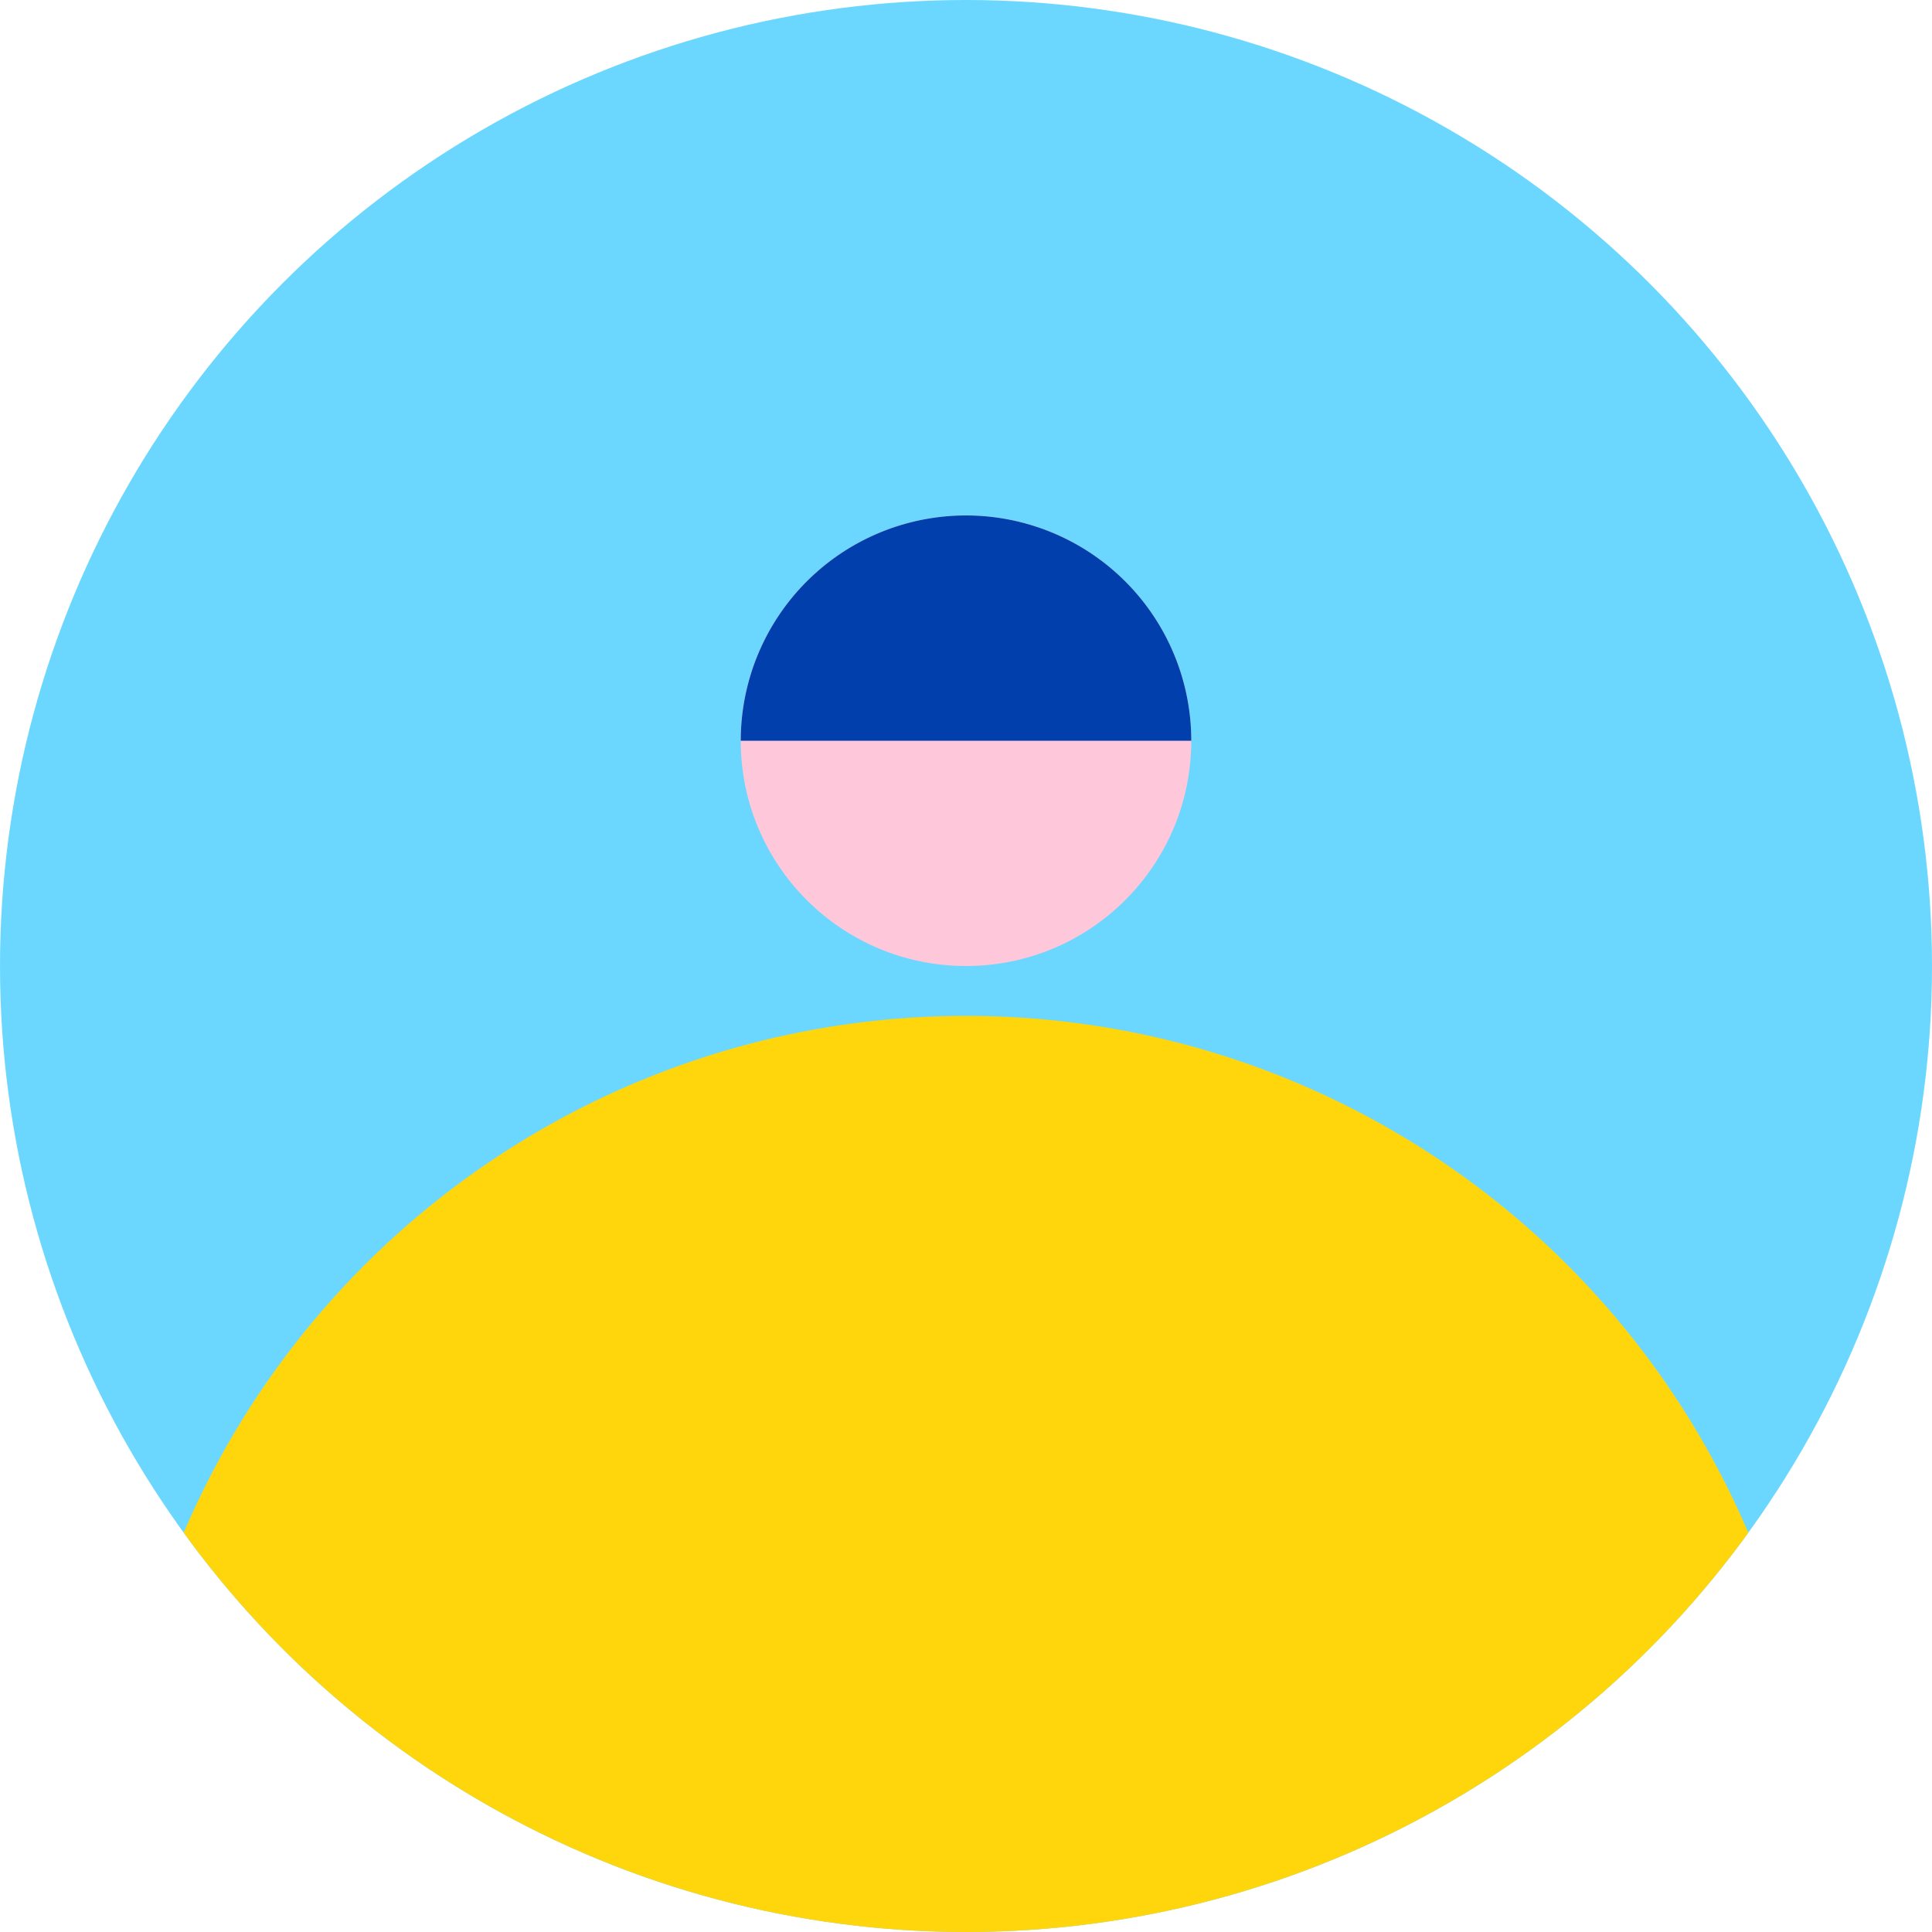
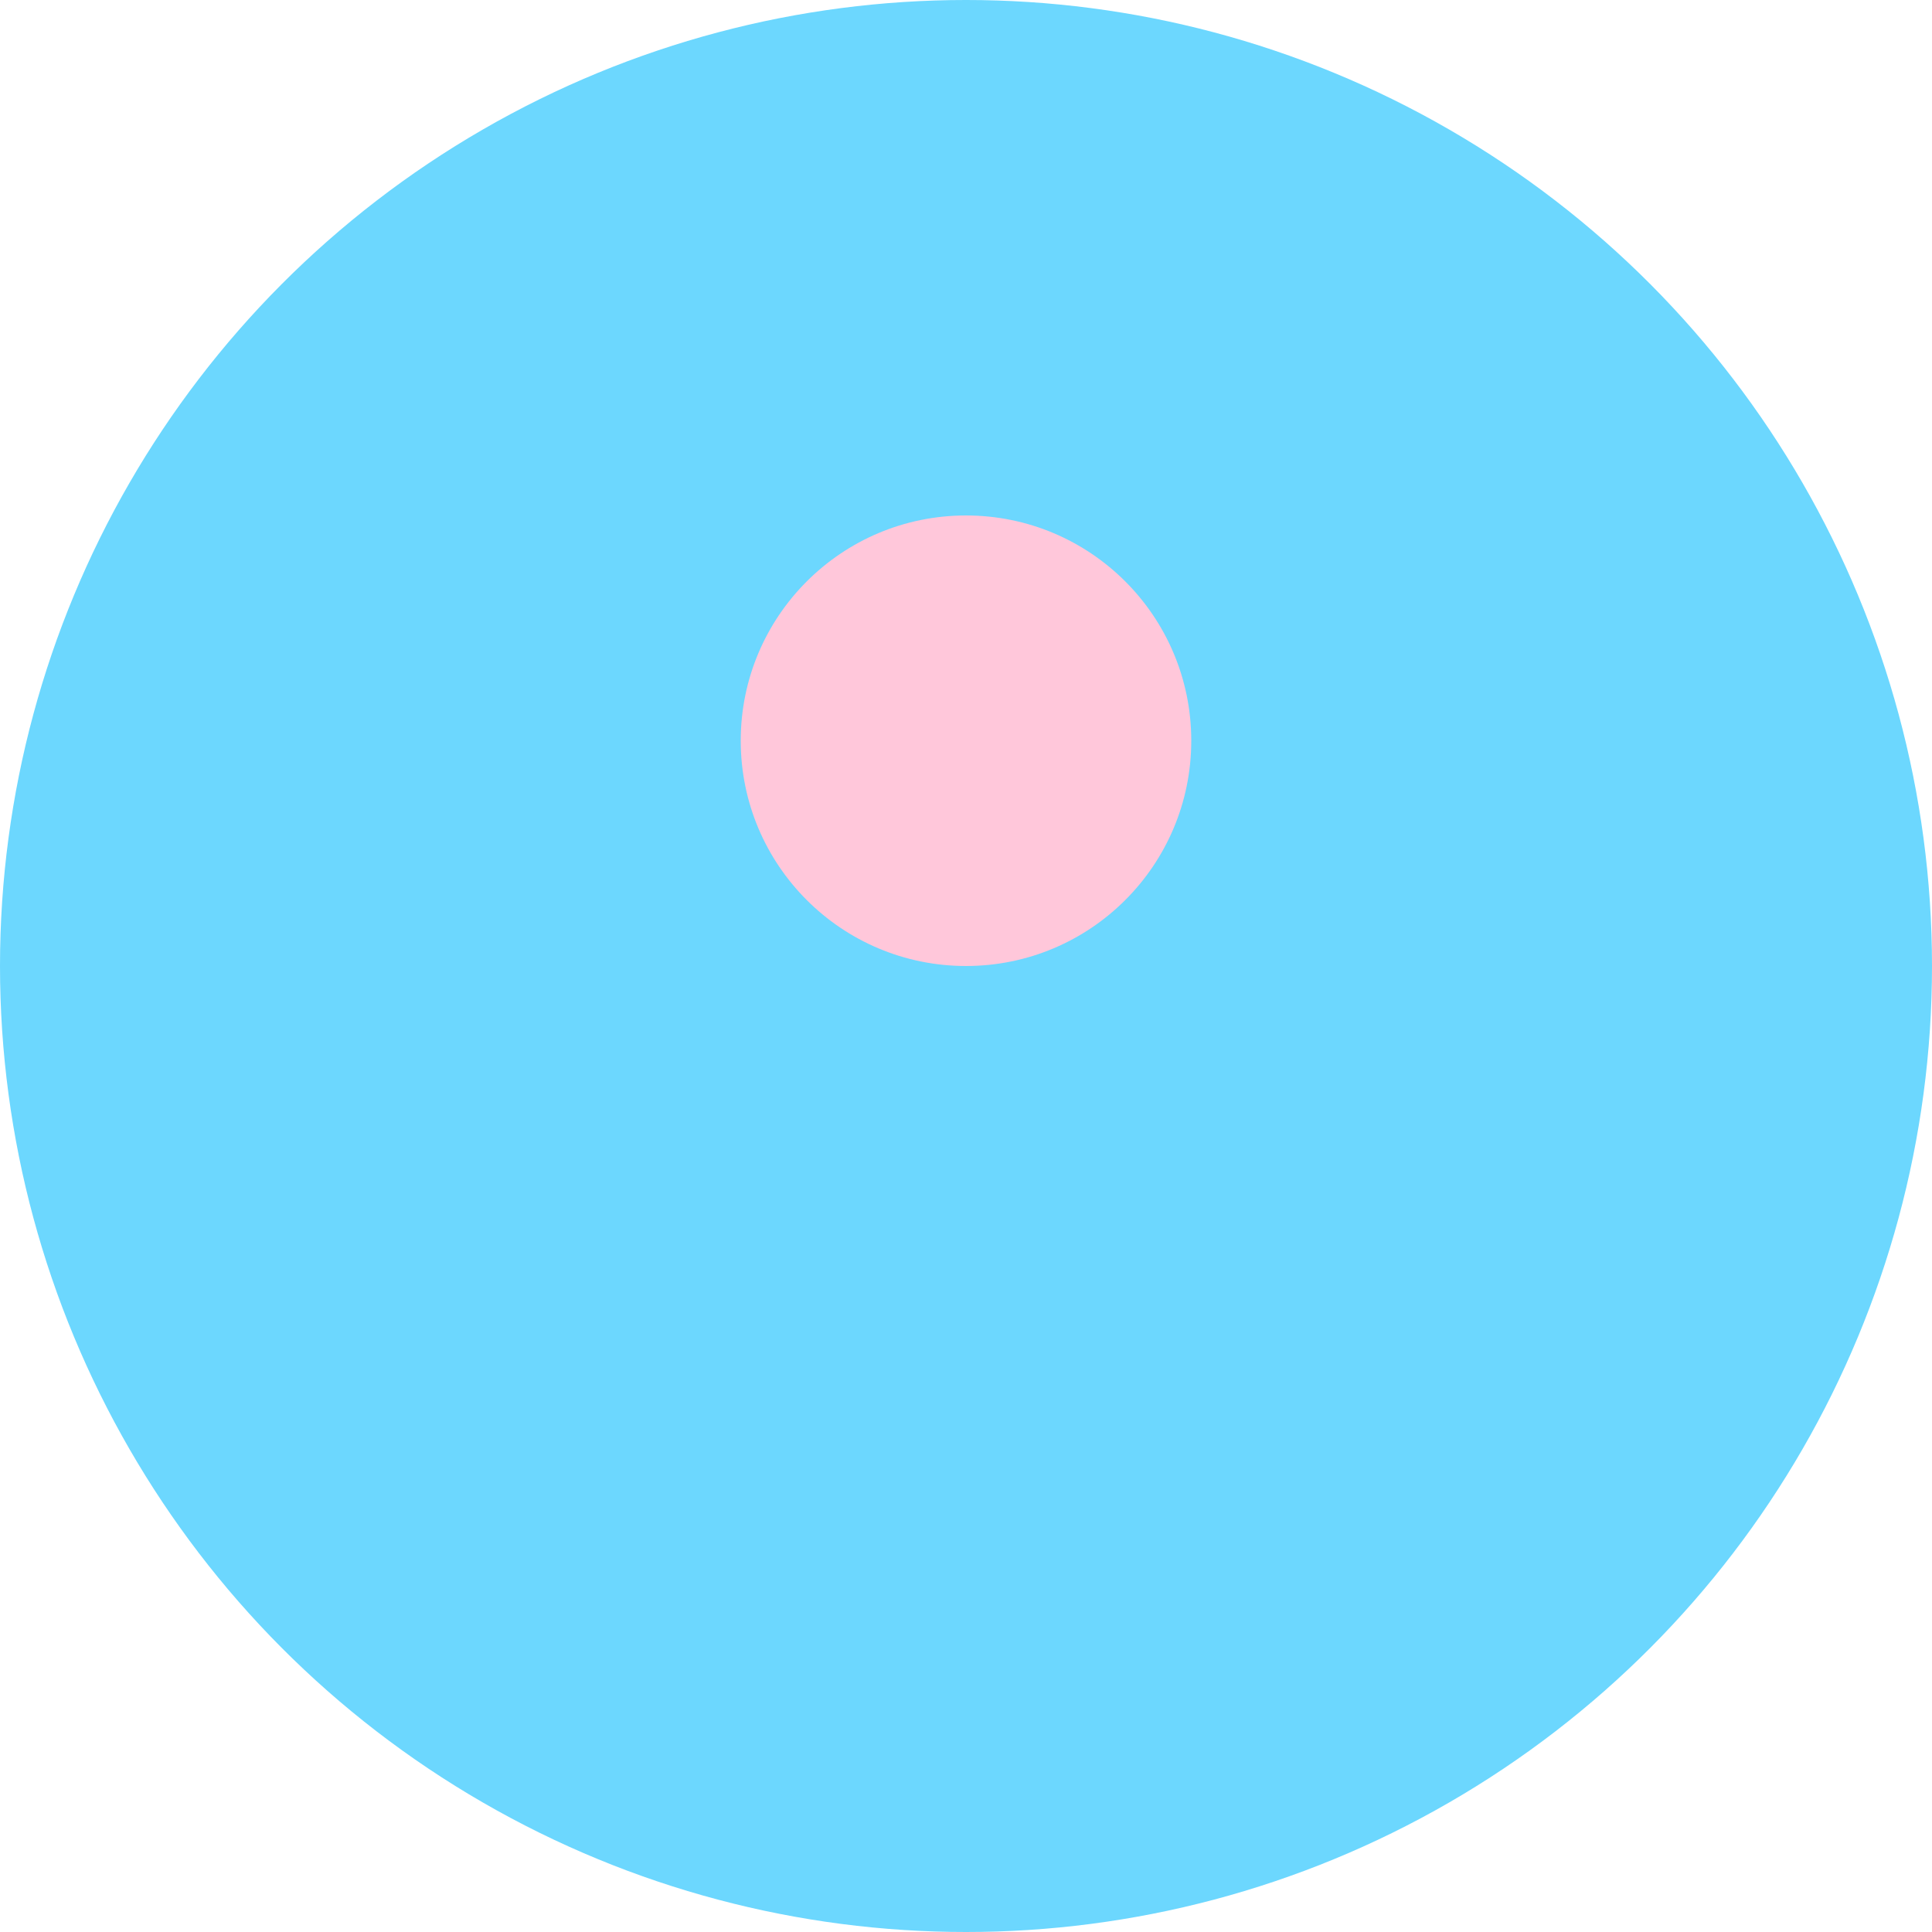
<svg xmlns="http://www.w3.org/2000/svg" width="74.332" height="74.332" viewBox="0 0 74.332 74.332">
  <defs>
    <clipPath id="clip-path">
-       <circle id="Ellipse_2575" data-name="Ellipse 2575" cx="37.166" cy="37.166" r="37.166" transform="translate(0 0)" fill="#6cd7fe" />
-     </clipPath>
+       </clipPath>
  </defs>
  <g id="アートワーク_13" data-name="アートワーク 13" transform="translate(37.166 37.166)">
    <g id="Group_15475" data-name="Group 15475" transform="translate(-37.166 -37.166)">
      <g id="Group_15474" data-name="Group 15474" transform="translate(0 0)">
        <circle id="Ellipse_2573" data-name="Ellipse 2573" cx="37.166" cy="37.166" r="37.166" transform="translate(0 0)" fill="#6cd7fe" />
        <g id="Group_15473" data-name="Group 15473" clip-path="url(#clip-path)">
-           <circle id="Ellipse_2574" data-name="Ellipse 2574" cx="32.721" cy="32.721" r="32.721" transform="translate(4.445 39.084)" fill="#ffd60c" />
-         </g>
+           </g>
      </g>
      <circle id="Ellipse_2576" data-name="Ellipse 2576" cx="8.667" cy="8.667" r="8.667" transform="translate(28.499 19.832)" fill="#ffc7da" />
-       <path id="Path_60087" data-name="Path 60087" d="M37.166,19.832A8.667,8.667,0,0,0,28.5,28.5H45.833A8.668,8.668,0,0,0,37.166,19.832Z" transform="translate(0 0)" fill="#003fac" />
    </g>
  </g>
</svg>